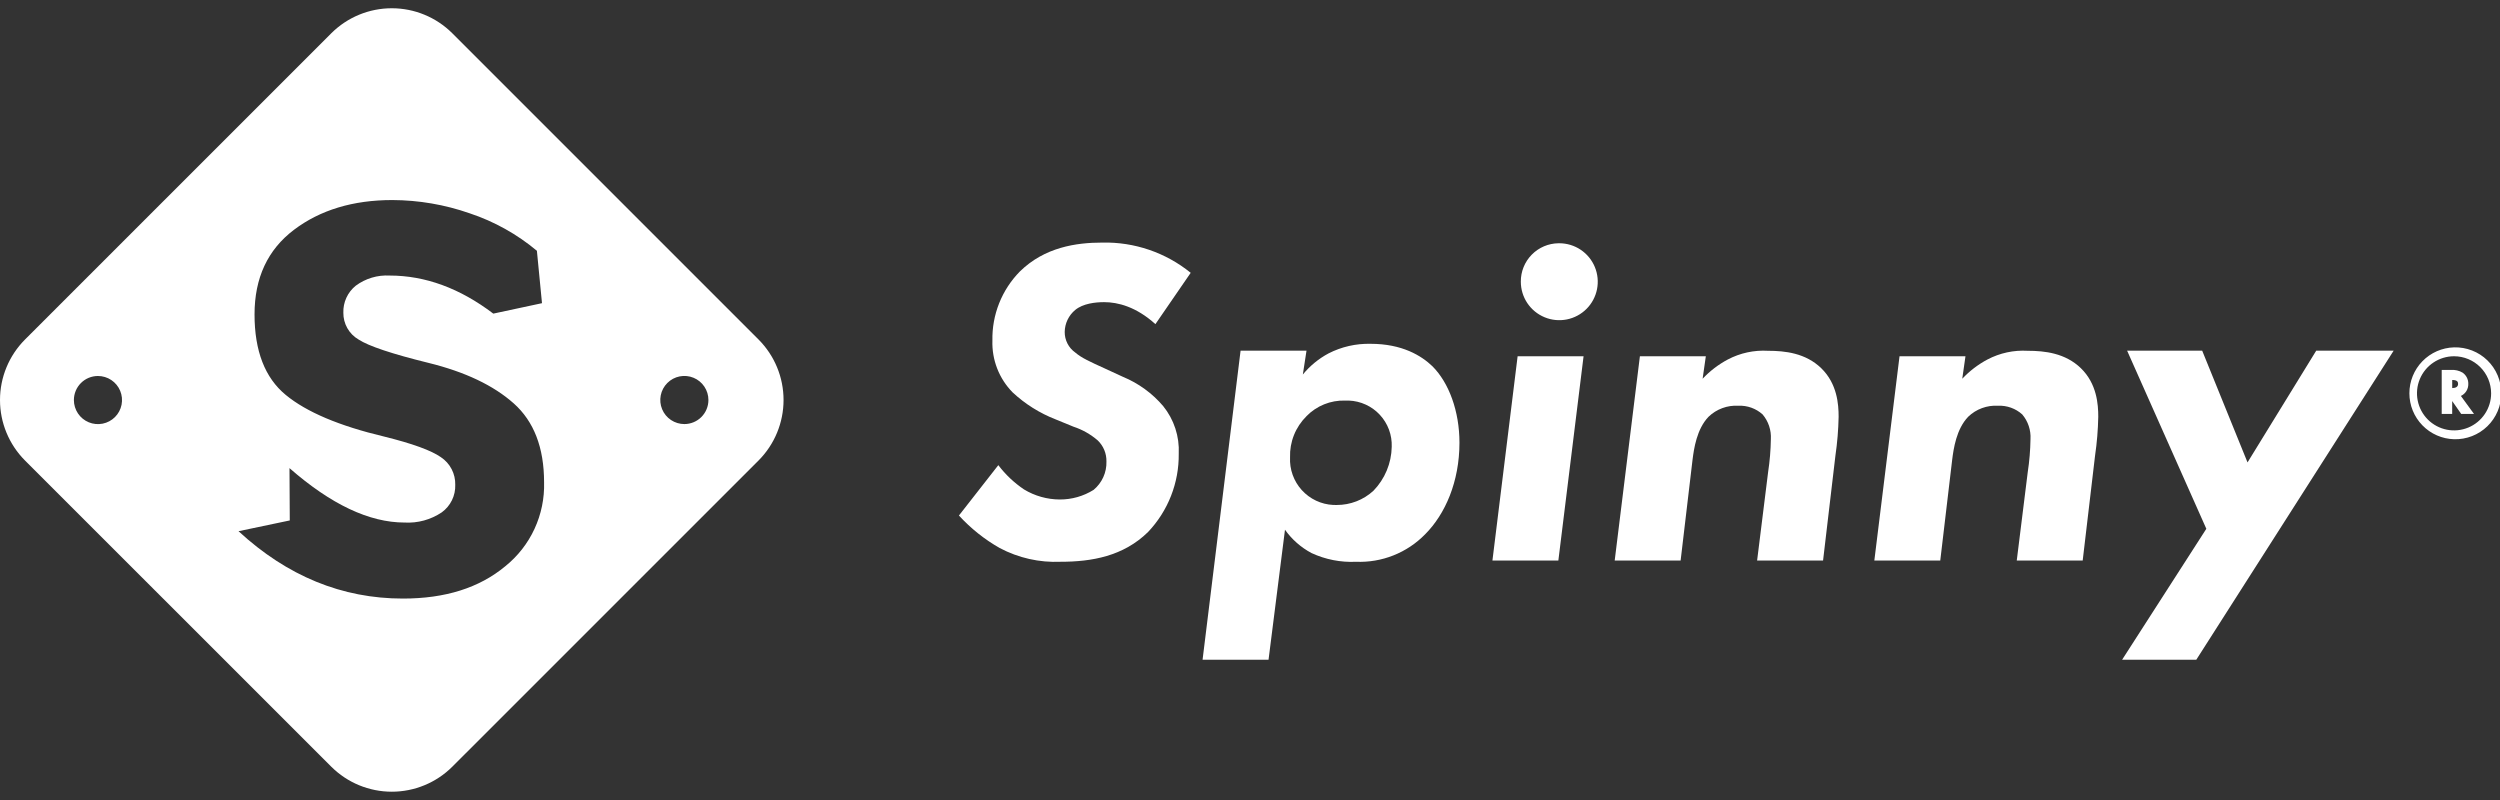
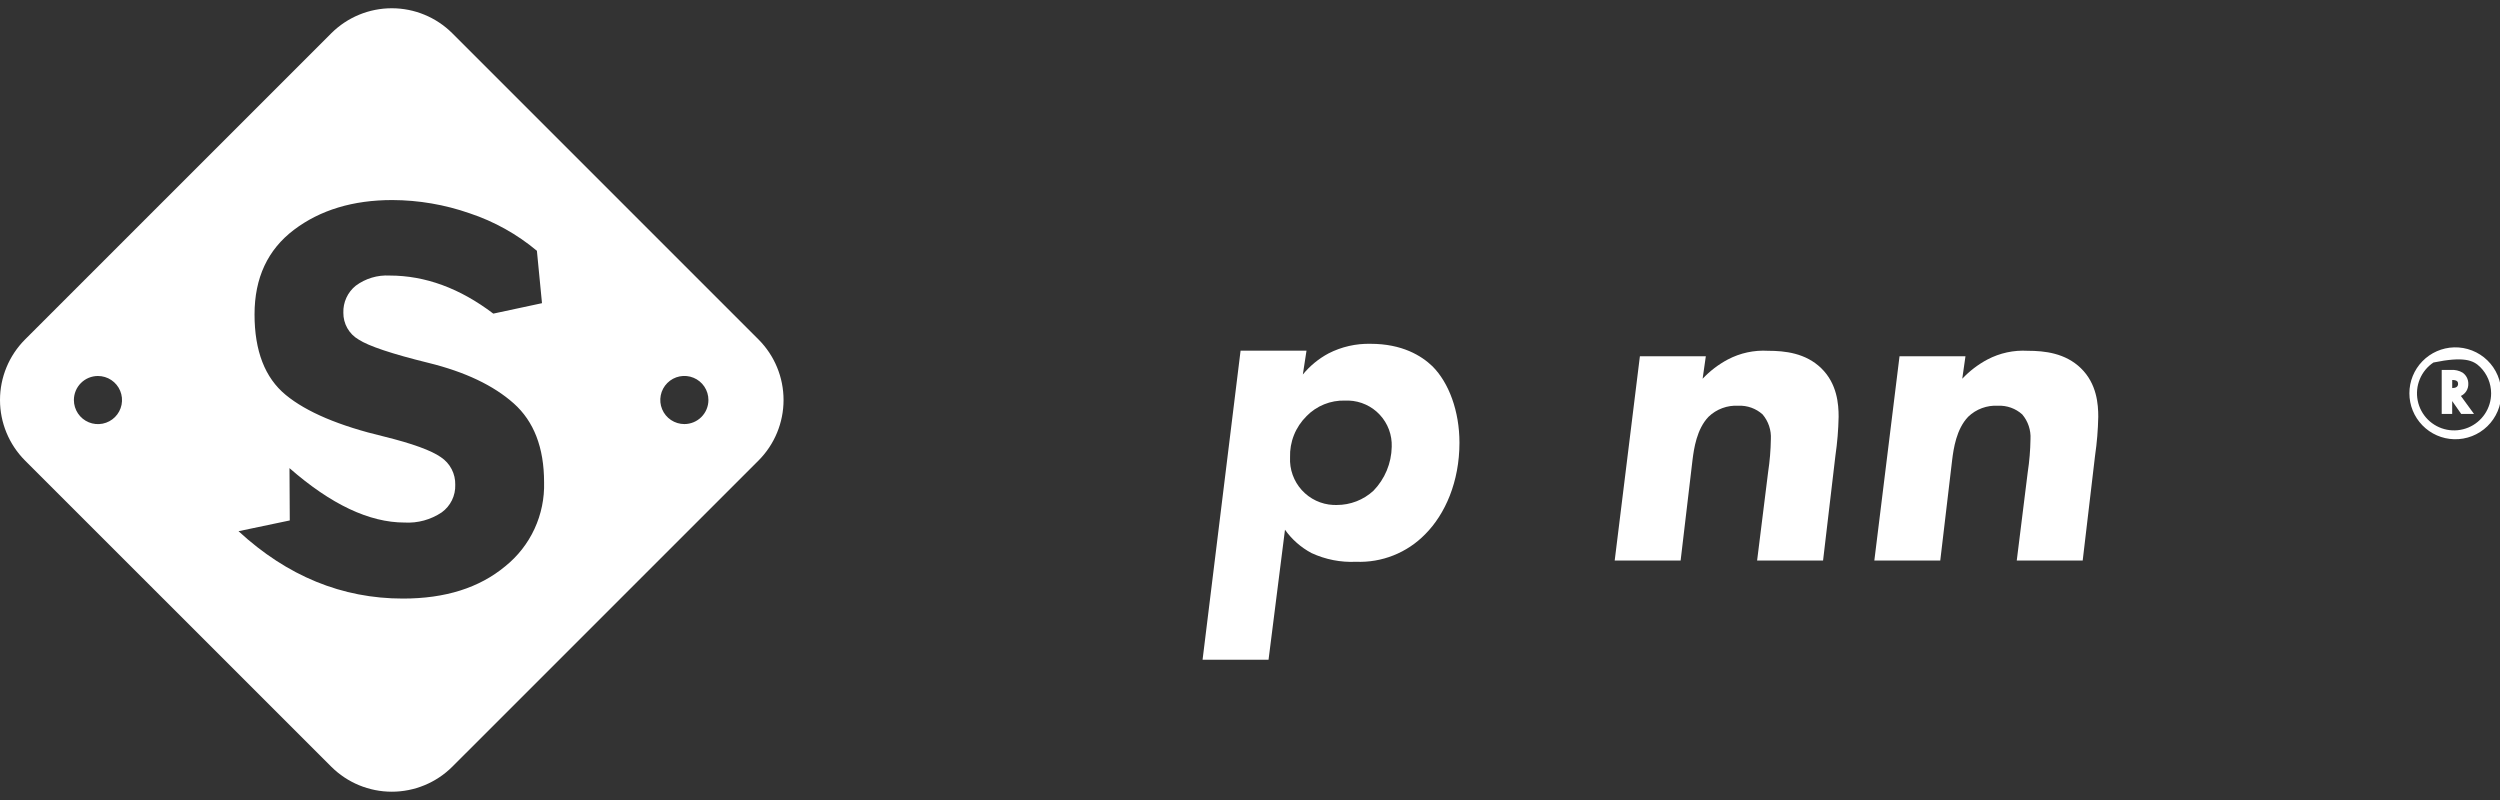
<svg xmlns="http://www.w3.org/2000/svg" width="300" height="96" viewBox="0 0 300 96" fill="none">
  <rect x="0" y="0" width="300" height="96" fill="#333333" stroke="none" />
  <g clip-path="url(#clip0_3_2)">
    <path d="M91.038 40.752L54.266 3.982C52.339 2.066 49.732 0.991 47.015 0.991C44.298 0.991 41.691 2.066 39.764 3.982L2.992 40.752C1.076 42.678 0 45.285 0 48.002C0 50.719 1.076 53.325 2.992 55.252L39.764 92.014C41.691 93.93 44.298 95.005 47.015 95.005C49.733 95.005 52.34 93.93 54.266 92.014L91.033 55.252C92.949 53.326 94.025 50.72 94.026 48.003C94.028 45.286 92.953 42.679 91.038 40.752ZM11.752 45.119C12.323 45.119 12.881 45.287 13.357 45.604C13.832 45.921 14.203 46.371 14.422 46.899C14.641 47.426 14.699 48.007 14.588 48.567C14.477 49.127 14.203 49.642 13.799 50.046C13.396 50.45 12.882 50.726 12.322 50.838C11.761 50.95 11.181 50.894 10.653 50.676C10.125 50.458 9.674 50.088 9.356 49.614C9.038 49.139 8.868 48.581 8.867 48.01V48.003C8.867 47.238 9.171 46.505 9.712 45.964C10.253 45.423 10.987 45.119 11.752 45.119ZM34.738 56.175C39.712 60.528 44.315 62.705 48.545 62.705C50.128 62.796 51.696 62.366 53.012 61.482C53.532 61.105 53.951 60.607 54.233 60.03C54.515 59.454 54.652 58.817 54.63 58.175C54.647 57.524 54.498 56.879 54.198 56.3C53.898 55.721 53.456 55.228 52.914 54.867C51.763 54.054 49.49 53.228 46.094 52.387C40.711 51.107 36.775 49.441 34.287 47.389C31.792 45.334 30.545 42.115 30.544 37.73C30.544 33.346 32.123 29.96 35.28 27.574C38.431 25.196 42.367 24.006 47.087 24.006C50.243 24.018 53.375 24.555 56.355 25.594C59.305 26.574 62.044 28.101 64.428 30.094L65.039 36.382L59.196 37.634C55.187 34.59 51.041 33.068 46.758 33.066C45.301 32.985 43.862 33.416 42.69 34.285C42.208 34.674 41.822 35.169 41.564 35.732C41.306 36.295 41.182 36.91 41.202 37.529C41.195 38.177 41.359 38.815 41.678 39.378C41.997 39.942 42.46 40.411 43.02 40.737C44.232 41.53 47.034 42.467 51.426 43.548C55.818 44.63 59.225 46.25 61.649 48.409C64.075 50.571 65.288 53.725 65.29 57.87C65.344 59.797 64.952 61.711 64.142 63.461C63.333 65.212 62.129 66.751 60.625 67.957C57.512 70.542 53.421 71.832 48.352 71.828C41.047 71.828 34.471 69.133 28.622 63.744L34.773 62.453L34.738 56.175ZM82.123 50.888C81.552 50.888 80.993 50.718 80.518 50.401C80.043 50.084 79.673 49.633 79.455 49.105C79.236 48.578 79.179 47.997 79.29 47.437C79.402 46.877 79.677 46.362 80.081 45.959C80.485 45.555 80.999 45.28 81.559 45.168C82.12 45.057 82.7 45.114 83.228 45.333C83.755 45.551 84.207 45.921 84.524 46.396C84.841 46.871 85.01 47.429 85.01 48C85.01 48.38 84.936 48.755 84.791 49.105C84.646 49.456 84.433 49.774 84.165 50.042C83.897 50.31 83.578 50.523 83.228 50.668C82.877 50.813 82.502 50.888 82.123 50.888Z" fill="white" />
-     <path d="M138.649 38.896C136.339 36.808 134.143 36.258 132.494 36.258C131.45 36.258 129.966 36.42 129.029 37.192C128.64 37.514 128.325 37.916 128.107 38.372C127.888 38.828 127.772 39.325 127.765 39.83C127.761 40.313 127.873 40.791 128.093 41.221C128.313 41.652 128.634 42.023 129.029 42.302C129.799 42.962 130.788 43.401 132.601 44.227L134.745 45.216C136.613 45.986 138.271 47.191 139.58 48.73C140.884 50.341 141.549 52.375 141.449 54.445C141.491 57.936 140.17 61.307 137.767 63.84C134.799 66.752 131.008 67.412 127.271 67.412C124.731 67.524 122.208 66.954 119.963 65.763C118.139 64.726 116.489 63.41 115.072 61.862L119.798 55.818C120.658 56.952 121.699 57.936 122.88 58.73C124.173 59.514 125.654 59.932 127.166 59.939C128.604 59.947 130.014 59.547 131.233 58.784C131.731 58.371 132.129 57.849 132.396 57.259C132.663 56.669 132.792 56.026 132.773 55.379C132.783 54.908 132.696 54.44 132.516 54.005C132.336 53.57 132.068 53.177 131.729 52.851C130.876 52.115 129.886 51.554 128.816 51.203L126.673 50.324C124.76 49.58 123.007 48.48 121.507 47.08C120.706 46.262 120.078 45.291 119.663 44.224C119.247 43.156 119.052 42.016 119.089 40.872C119.057 39.339 119.332 37.815 119.898 36.39C120.465 34.965 121.311 33.667 122.387 32.575C125.355 29.663 129.146 29.11 132.278 29.11C136.132 29.023 139.891 30.308 142.884 32.737L138.649 38.896Z" fill="white" />
    <path d="M152.224 79.169H144.308L148.869 42.083H156.78L156.341 44.94C157.191 43.904 158.236 43.045 159.418 42.412C160.98 41.612 162.718 41.215 164.474 41.257C168.265 41.257 170.573 42.686 171.891 43.952C173.87 45.93 175.135 49.337 175.135 53.127C175.135 57.797 173.432 61.698 171.014 64.116C169.939 65.217 168.645 66.079 167.215 66.647C165.786 67.215 164.253 67.476 162.716 67.414C160.881 67.5 159.052 67.141 157.386 66.369C156.119 65.696 155.028 64.737 154.198 63.567L152.224 79.169ZM156.786 49.938C156.132 50.581 155.618 51.352 155.277 52.204C154.937 53.055 154.777 53.968 154.807 54.884C154.772 55.599 154.878 56.314 155.12 56.988C155.361 57.661 155.733 58.281 156.214 58.812C156.695 59.342 157.275 59.772 157.922 60.078C158.57 60.384 159.271 60.559 159.986 60.594C160.128 60.601 160.27 60.603 160.412 60.598C162.04 60.602 163.609 59.994 164.808 58.895C166.184 57.479 166.97 55.593 167.007 53.62C167.033 52.917 166.921 52.216 166.677 51.557C166.432 50.898 166.06 50.293 165.582 49.778C165.104 49.262 164.529 48.846 163.889 48.553C163.25 48.259 162.559 48.095 161.857 48.069C161.705 48.063 161.553 48.064 161.402 48.069C160.544 48.044 159.691 48.197 158.896 48.519C158.101 48.84 157.381 49.323 156.781 49.937L156.786 49.938Z" fill="white" />
-     <path d="M190.028 42.754L187.003 67.26H179.092L182.114 42.754H190.028ZM187.115 29.191C188.028 29.191 188.921 29.462 189.68 29.969C190.439 30.476 191.03 31.197 191.38 32.04C191.729 32.884 191.82 33.812 191.642 34.707C191.464 35.602 191.025 36.425 190.379 37.07C189.734 37.715 188.911 38.155 188.016 38.333C187.12 38.511 186.192 38.42 185.349 38.07C184.505 37.721 183.784 37.13 183.277 36.371C182.77 35.612 182.499 34.719 182.499 33.806C182.488 32.594 182.959 31.426 183.809 30.561C184.659 29.695 185.818 29.203 187.031 29.191H187.115Z" fill="white" />
    <path d="M204.699 42.754L204.314 45.449C205.188 44.519 206.209 43.738 207.336 43.139C208.823 42.356 210.495 41.995 212.172 42.095C214.205 42.095 216.678 42.37 218.547 44.183C220.471 46.051 220.635 48.524 220.635 50.007C220.605 51.57 220.476 53.13 220.25 54.677L218.768 67.26H210.854L212.173 56.656C212.373 55.346 212.483 54.024 212.503 52.699C212.565 51.62 212.211 50.558 211.513 49.732C210.718 49.015 209.672 48.64 208.601 48.688C207.947 48.651 207.292 48.748 206.678 48.975C206.063 49.202 205.502 49.553 205.029 50.007C203.601 51.49 203.271 53.853 203.104 55.172L201.675 67.26H193.764L196.787 42.755L204.699 42.754Z" fill="white" />
    <path d="M235.856 42.754L235.471 45.449C236.345 44.519 237.366 43.738 238.494 43.139C239.98 42.357 241.652 41.996 243.329 42.095C245.363 42.095 247.835 42.37 249.704 44.183C251.629 46.051 251.792 48.524 251.792 50.007C251.762 51.57 251.634 53.13 251.407 54.677L249.924 67.26H242.011L243.329 56.656C243.529 55.346 243.64 54.024 243.659 52.699C243.722 51.62 243.368 50.558 242.67 49.732C241.875 49.015 240.828 48.64 239.758 48.688C239.104 48.651 238.449 48.748 237.834 48.975C237.22 49.202 236.658 49.553 236.186 50.007C234.757 51.49 234.427 53.853 234.261 55.172L232.832 67.26H224.921L227.943 42.755L235.856 42.754Z" fill="white" />
-     <path d="M264.76 63.455L255.254 42.082H264.263L269.703 55.489L277.946 42.082H287.237L263.555 79.168H254.653L264.76 63.455Z" fill="white" />
-     <path d="M294.487 41.683C293.051 41.723 291.688 42.322 290.687 43.351C289.686 44.38 289.126 45.76 289.126 47.195C289.126 48.631 289.686 50.01 290.687 51.039C291.688 52.069 293.051 52.667 294.487 52.707C295.224 52.728 295.957 52.601 296.644 52.333C297.331 52.065 297.957 51.663 298.486 51.149C299.014 50.635 299.434 50.02 299.721 49.341C300.008 48.662 300.156 47.932 300.156 47.195C300.156 46.458 300.008 45.728 299.721 45.05C299.434 44.37 299.014 43.756 298.486 43.242C297.957 42.728 297.331 42.325 296.644 42.058C295.957 41.79 295.224 41.663 294.487 41.683ZM298.935 47.197C298.936 48.077 298.675 48.938 298.186 49.669C297.698 50.401 297.003 50.971 296.19 51.308C295.377 51.645 294.483 51.733 293.62 51.562C292.757 51.391 291.964 50.967 291.341 50.345C290.719 49.723 290.295 48.93 290.124 48.068C289.952 47.205 290.04 46.31 290.376 45.497C290.713 44.684 291.283 43.989 292.015 43.501C292.747 43.012 293.607 42.751 294.487 42.751C295.666 42.752 296.796 43.22 297.63 44.053C298.464 44.887 298.933 46.017 298.935 47.195V47.197Z" fill="white" />
+     <path d="M294.487 41.683C293.051 41.723 291.688 42.322 290.687 43.351C289.686 44.38 289.126 45.76 289.126 47.195C289.126 48.631 289.686 50.01 290.687 51.039C291.688 52.069 293.051 52.667 294.487 52.707C295.224 52.728 295.957 52.601 296.644 52.333C297.331 52.065 297.957 51.663 298.486 51.149C299.014 50.635 299.434 50.02 299.721 49.341C300.008 48.662 300.156 47.932 300.156 47.195C300.156 46.458 300.008 45.728 299.721 45.05C299.434 44.37 299.014 43.756 298.486 43.242C297.957 42.728 297.331 42.325 296.644 42.058C295.957 41.79 295.224 41.663 294.487 41.683ZM298.935 47.197C298.936 48.077 298.675 48.938 298.186 49.669C297.698 50.401 297.003 50.971 296.19 51.308C295.377 51.645 294.483 51.733 293.62 51.562C292.757 51.391 291.964 50.967 291.341 50.345C290.719 49.723 290.295 48.93 290.124 48.068C289.952 47.205 290.04 46.31 290.376 45.497C290.713 44.684 291.283 43.989 292.015 43.501C295.666 42.752 296.796 43.22 297.63 44.053C298.464 44.887 298.933 46.017 298.935 47.195V47.197Z" fill="white" />
    <path d="M294.118 44.396H293.005V49.671H294.262V48.126L295.344 49.672H296.88L295.305 47.514C295.58 47.385 295.812 47.178 295.97 46.918C296.128 46.659 296.207 46.358 296.196 46.055C296.2 45.792 296.14 45.532 296.02 45.298C295.9 45.064 295.724 44.864 295.508 44.714C295.089 44.467 294.603 44.356 294.118 44.396ZM294.969 46.063C294.969 46.391 294.732 46.563 294.266 46.571V45.598C294.884 45.599 294.968 45.833 294.968 46.062L294.969 46.063Z" fill="white" />
  </g>
  <defs>
    <clipPath id="clip0_3_2">
      <rect width="300" height="94.017" fill="white" transform="translate(0 0.991)" />
    </clipPath>
  </defs>
</svg>